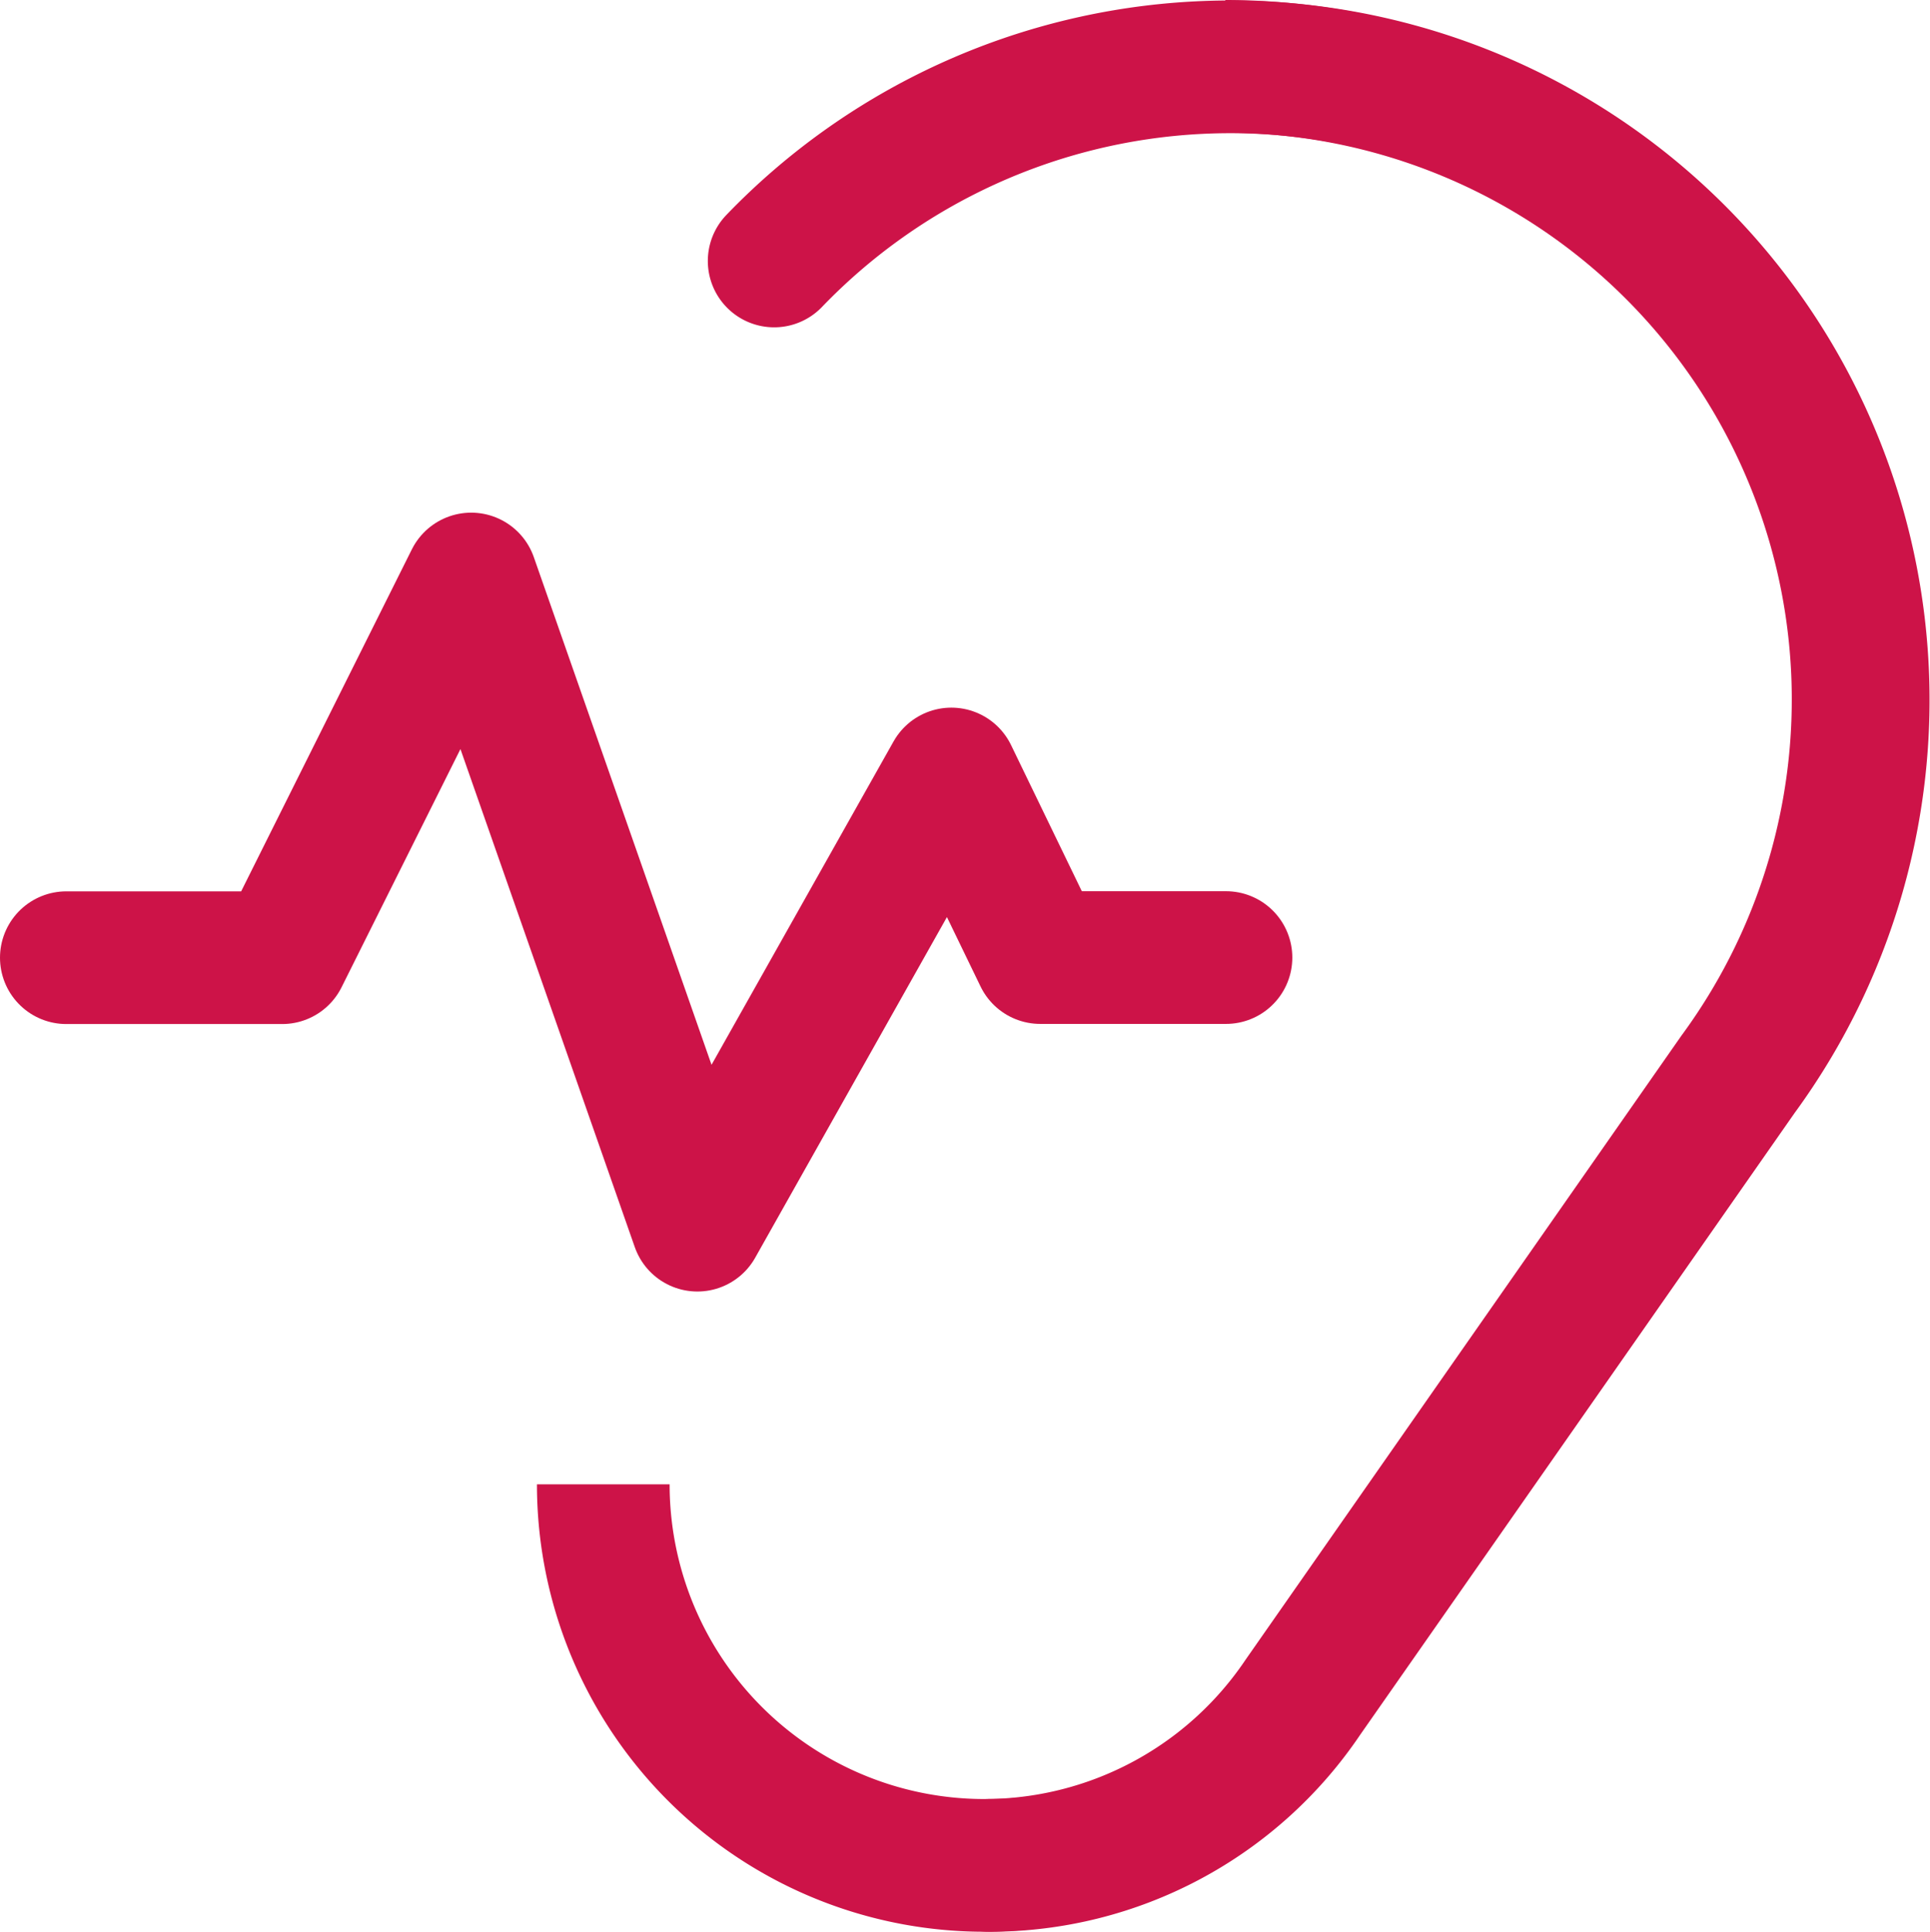
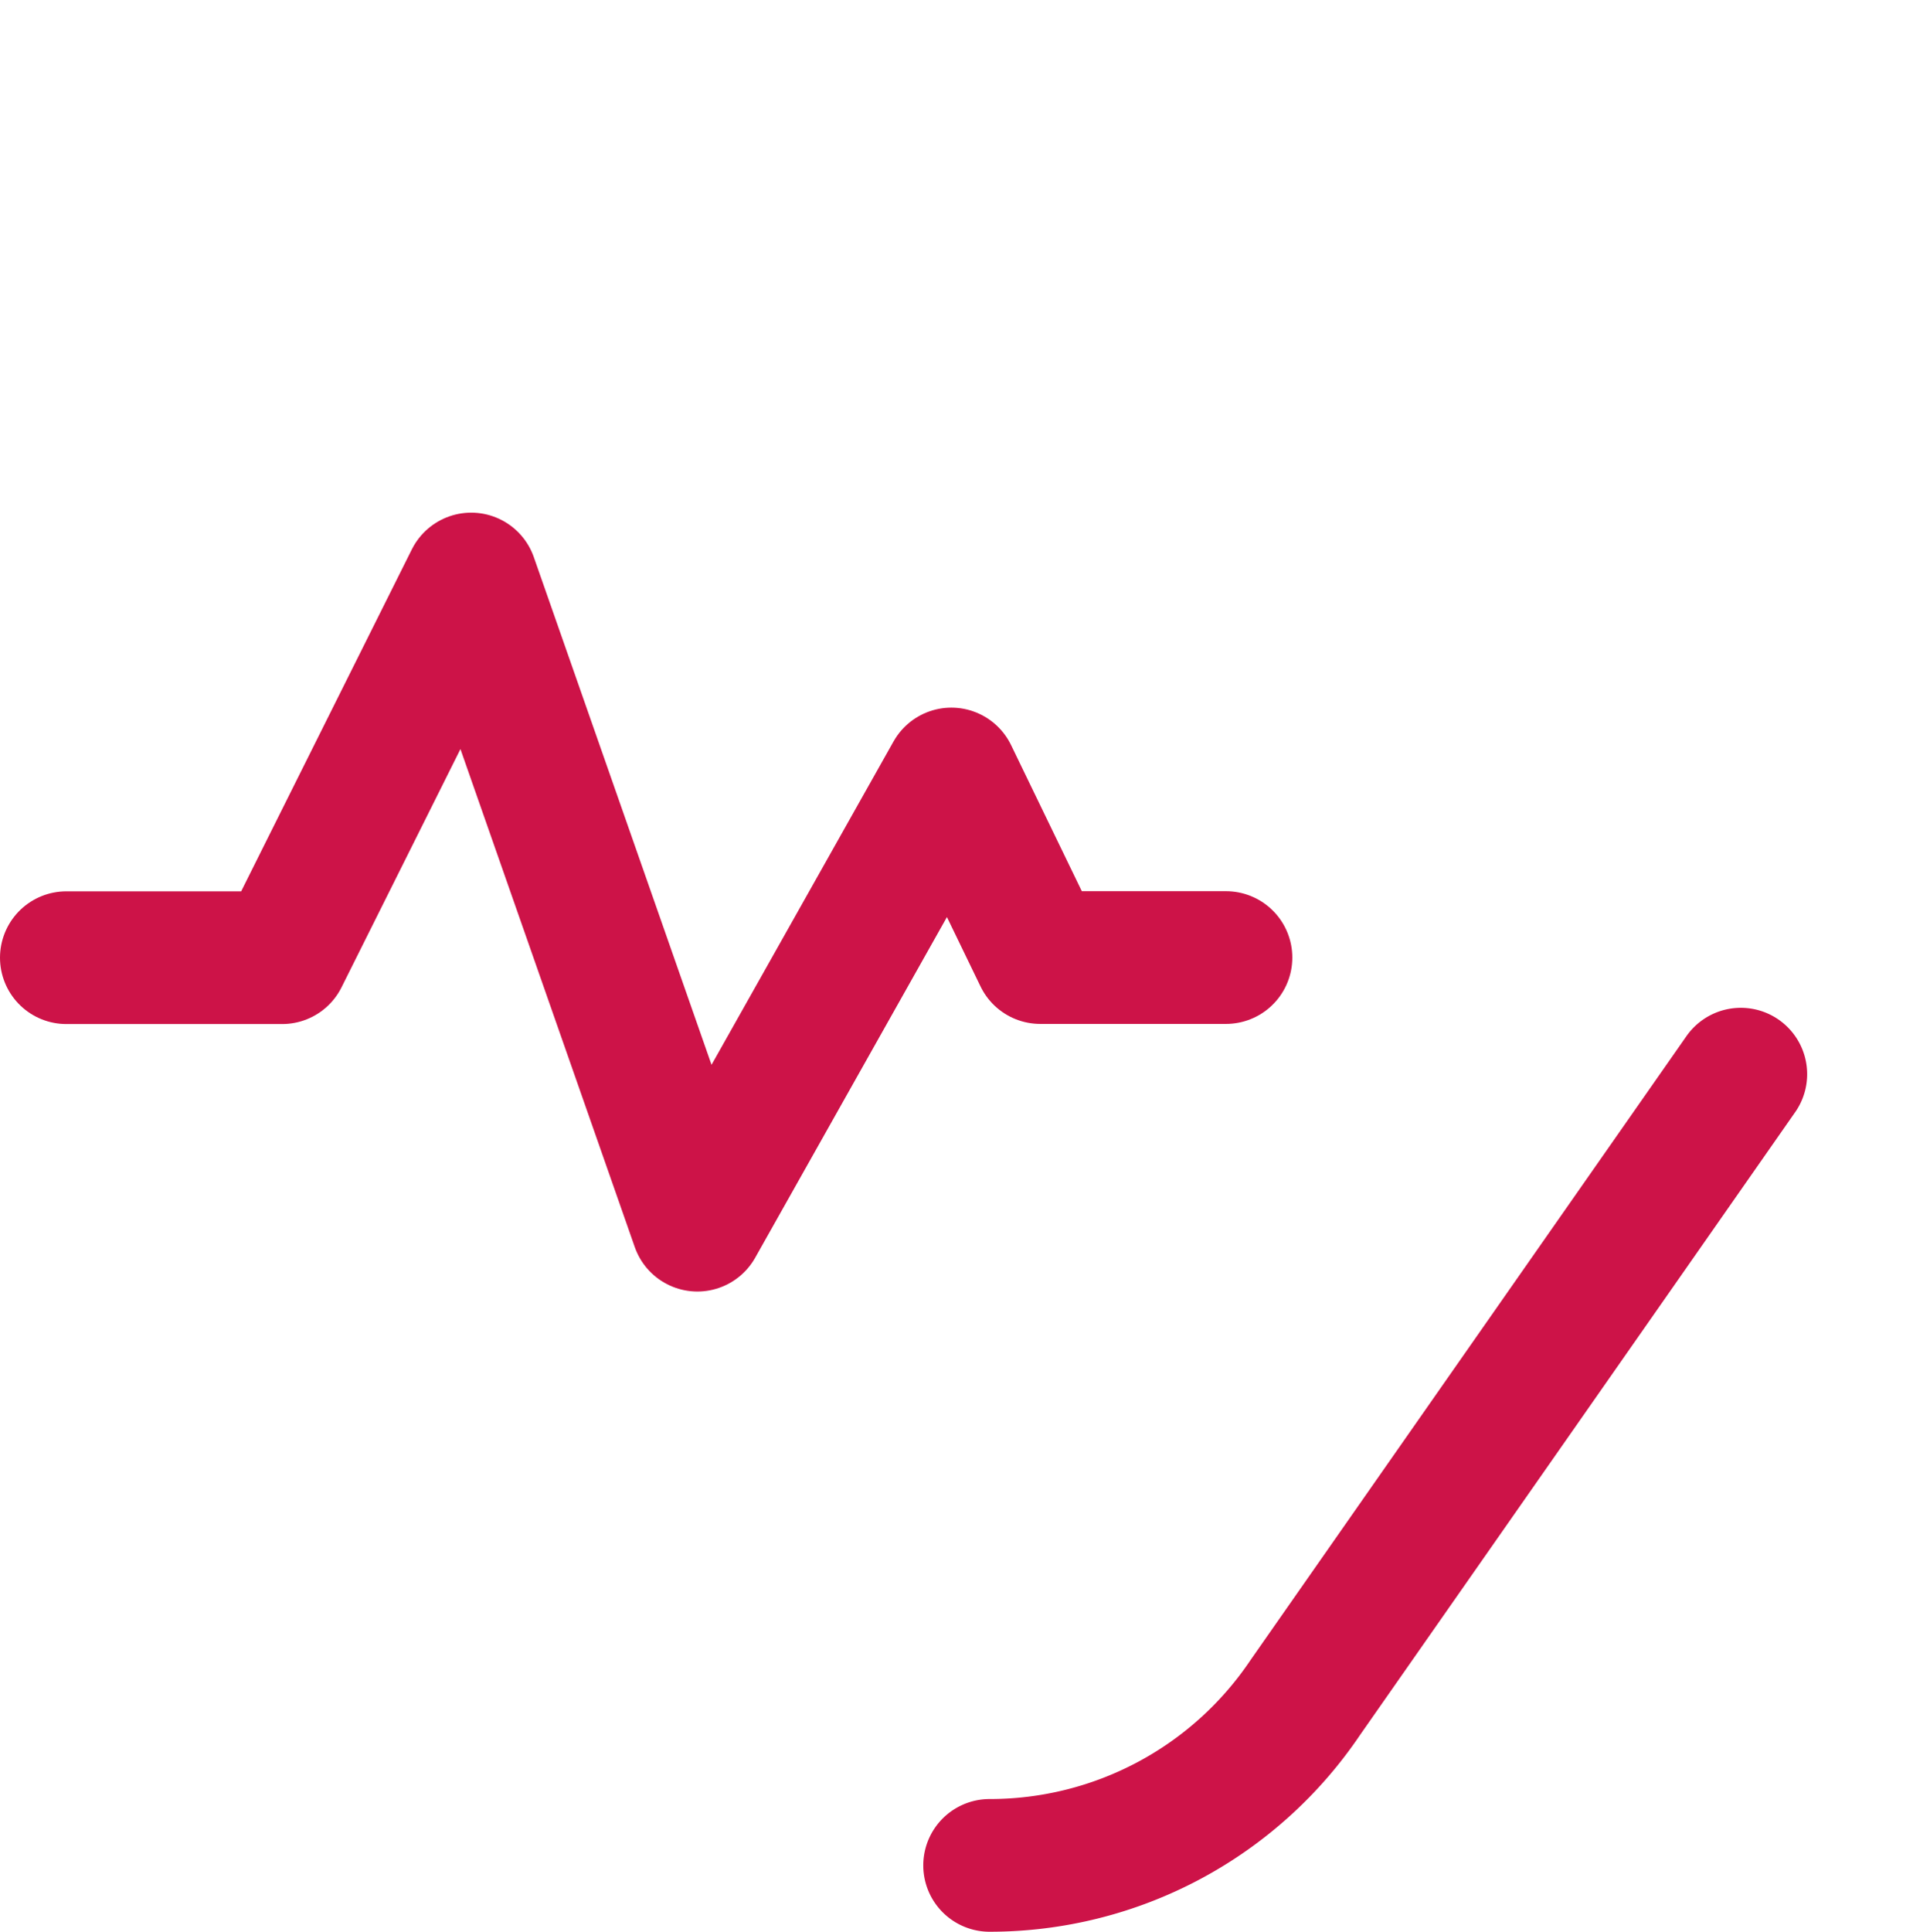
<svg xmlns="http://www.w3.org/2000/svg" width="43.643" height="43.672" viewBox="0 0 43.643 43.672">
  <g id="hearing-test-grey-big" transform="translate(1.5 1.5)">
    <path id="Path_2032" data-name="Path 2032" stroke="#cd1348" d="M2,31.561H6.881L11.155,23,16.27,37.608l5.743-10.2,2.01,4.15h4.2" fill="none" transform="translate(-2 -11.41)" stroke-linecap="round" stroke-linejoin="round" stroke-width="3" fill-rule="evenodd" />
-     <path id="Path_2033" data-name="Path 2033" d="M24,34.057a8.616,8.616,0,0,0,15.759,4.817L49.6,24.786A14.315,14.315,0,0,0,38.066,2" transform="translate(-11.858 -2)" fill="none" stroke="#cd1348" stroke-width="3" fill-rule="evenodd" />
-     <path id="Path_2034" data-name="Path 2034" d="M35.872,42.672a8.6,8.6,0,0,0,7.142-3.8l9.845-14.088A14.313,14.313,0,0,0,31,6.4" transform="translate(-14.994 -2)" fill="none" stroke="#cd1348" stroke-linecap="round" stroke-width="3" fill-rule="evenodd" />
+     <path id="Path_2034" data-name="Path 2034" d="M35.872,42.672a8.6,8.6,0,0,0,7.142-3.8l9.845-14.088" transform="translate(-14.994 -2)" fill="none" stroke="#cd1348" stroke-linecap="round" stroke-width="3" fill-rule="evenodd" />
  </g>
</svg>